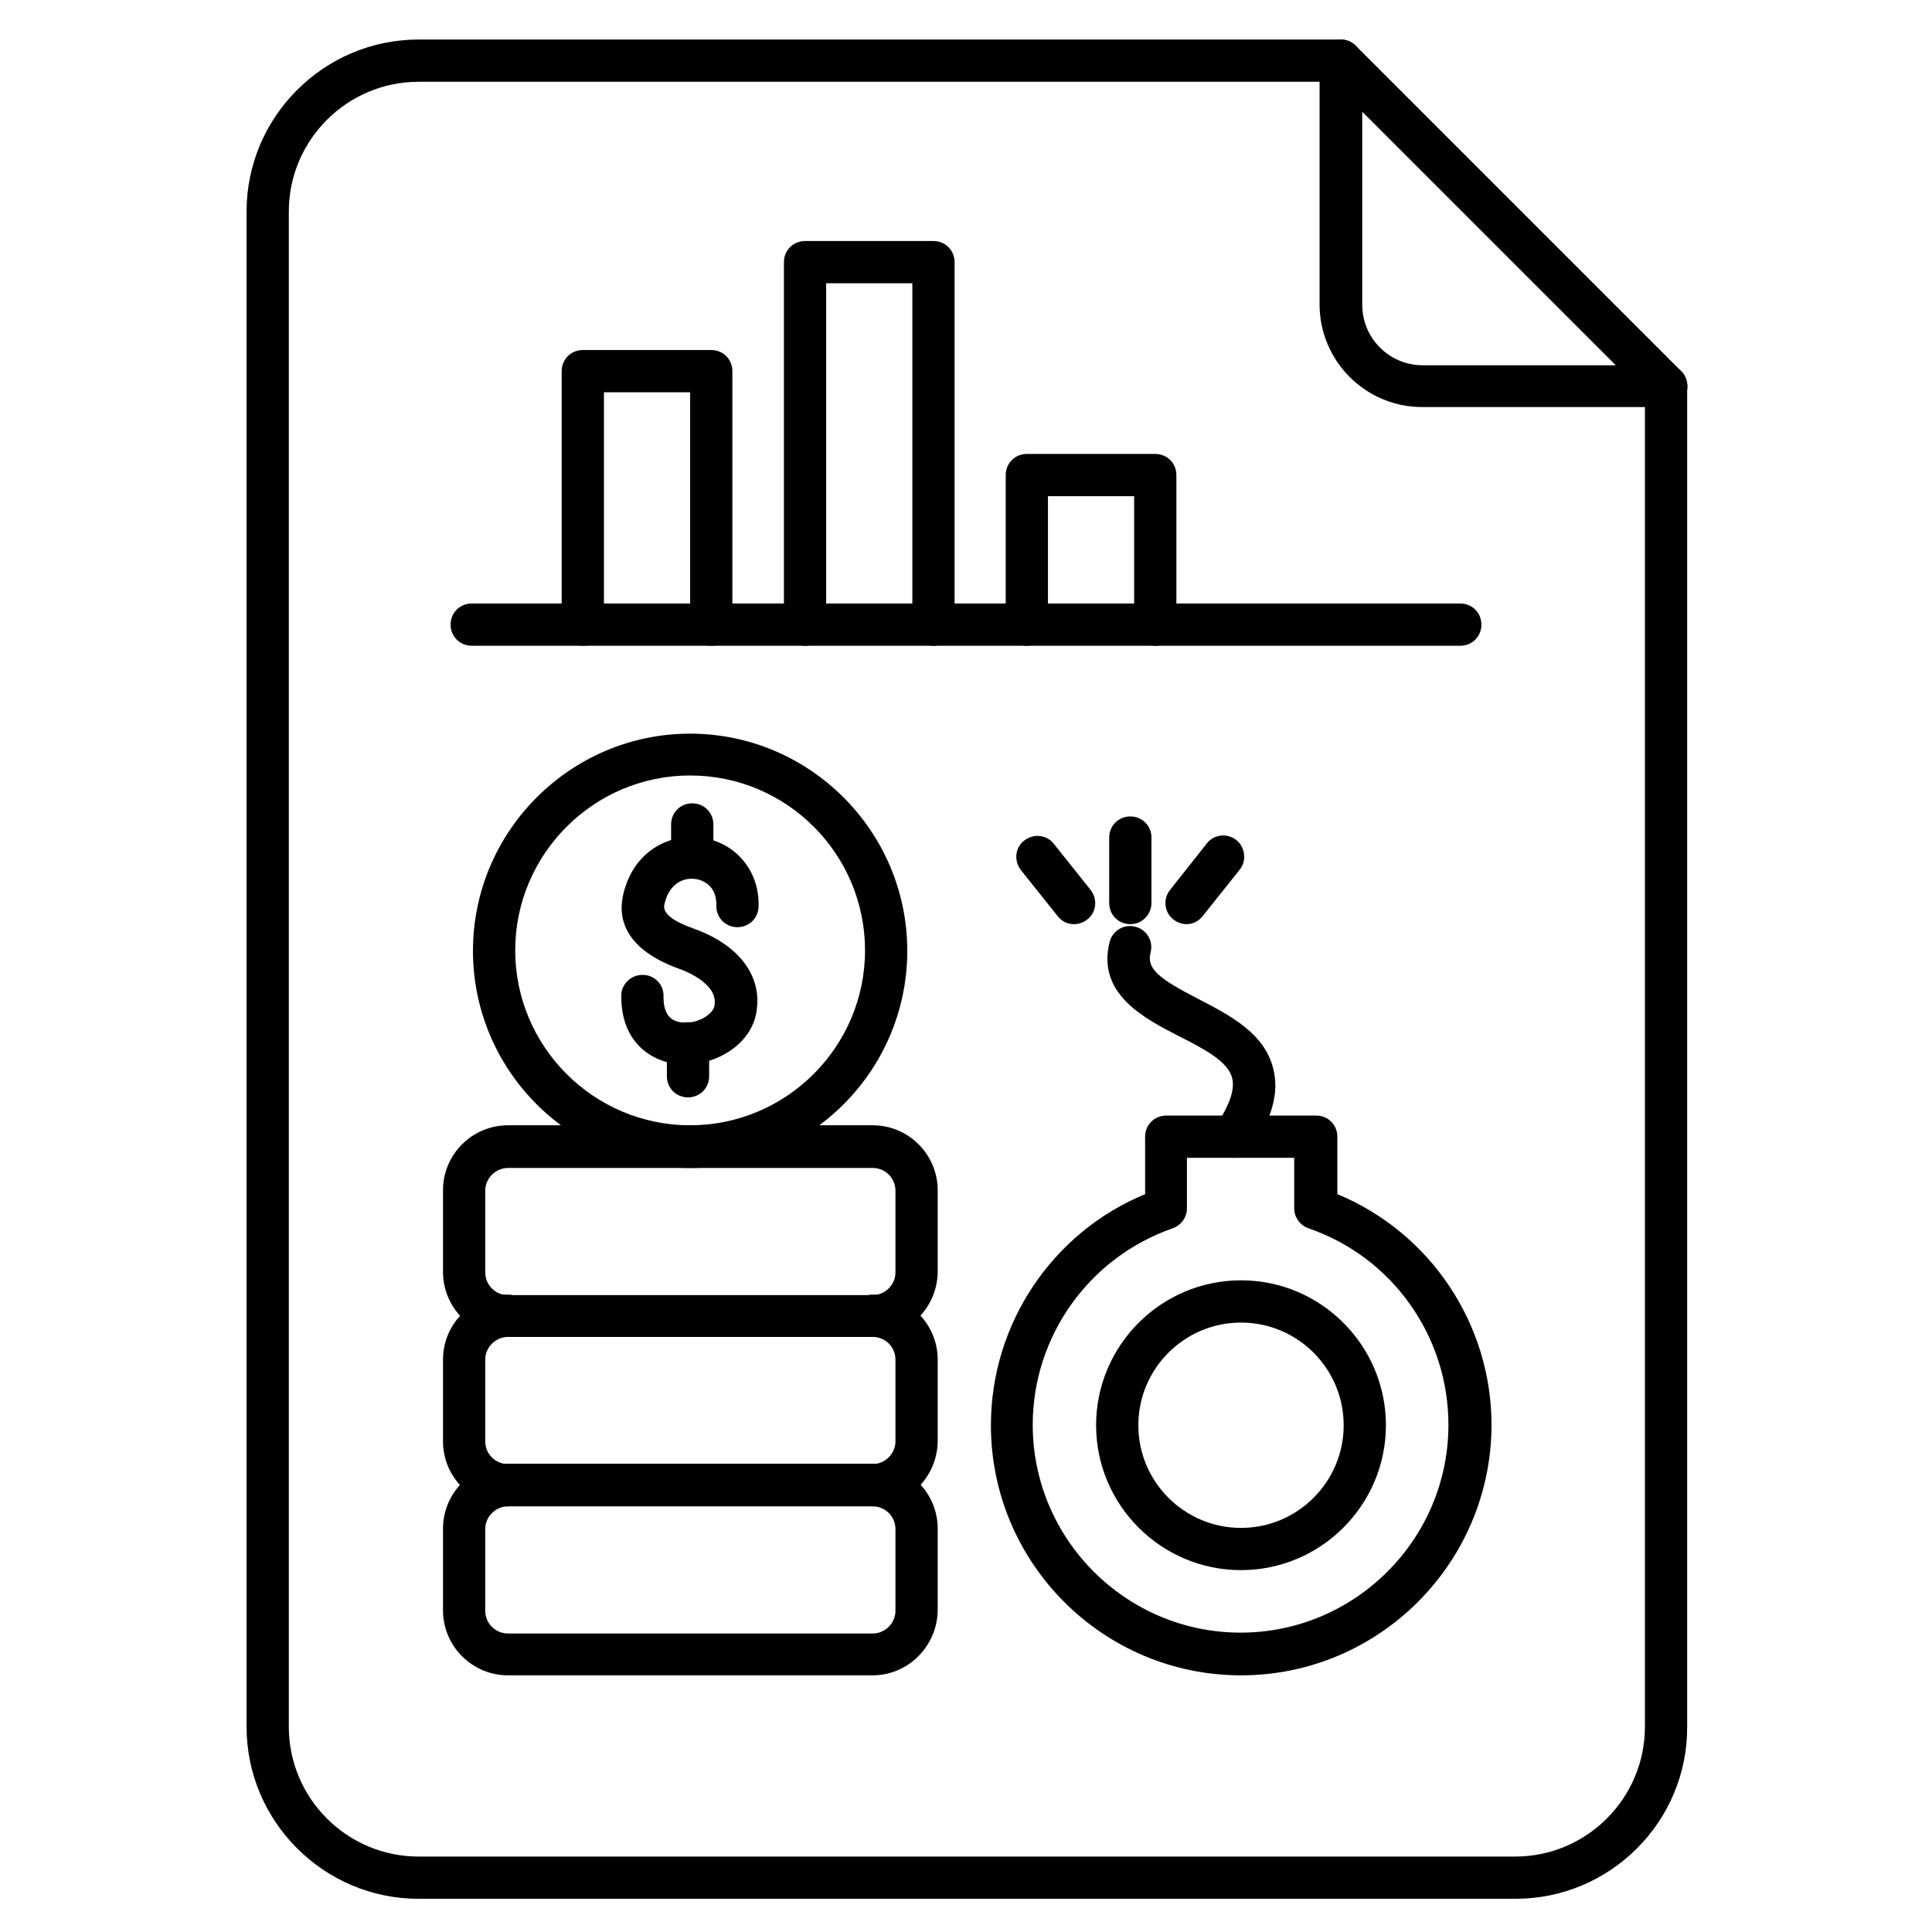
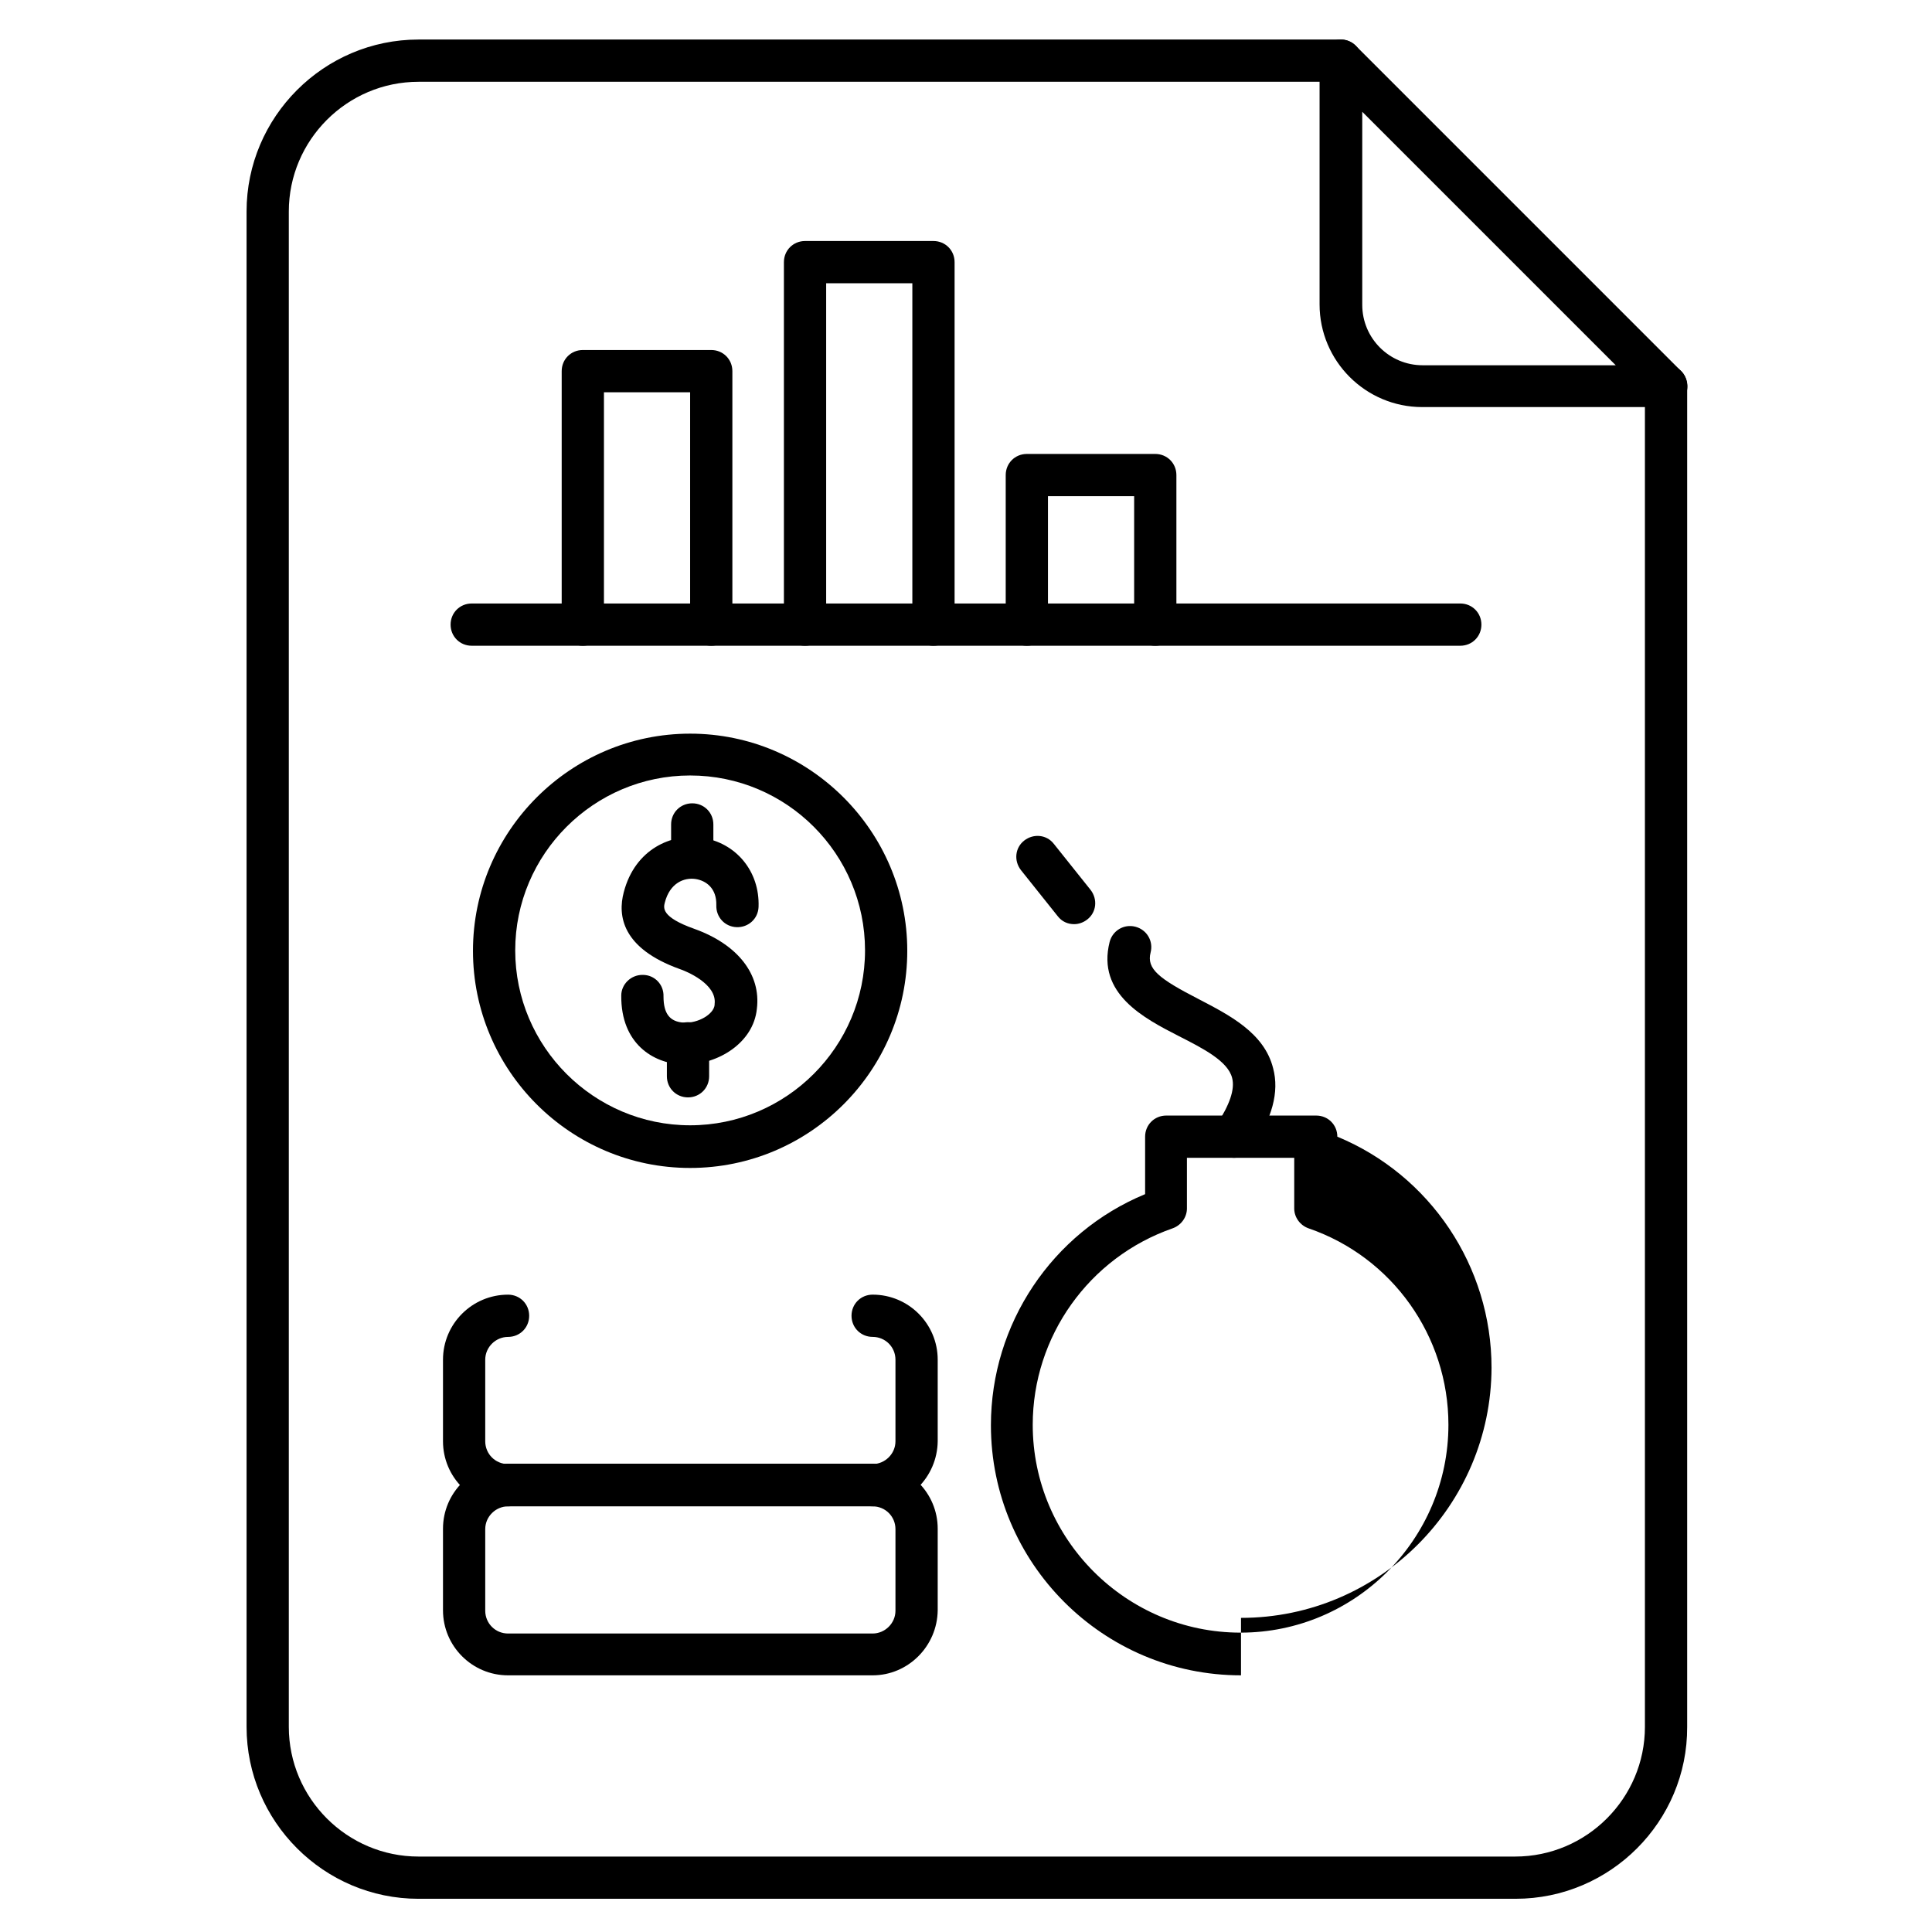
<svg xmlns="http://www.w3.org/2000/svg" fill="#000000" width="800px" height="800px" version="1.1" viewBox="144 144 512 512">
  <g>
    <path d="m545.66 647.2h-290.75c-25.078 0-45.566-20.488-45.566-45.566v-401.59c0-25.078 20.488-45.566 45.566-45.566h244.4c3.137 0 5.598 2.465 5.598 5.598 0 3.137-2.465 5.598-5.598 5.598h-244.4c-18.922 0-34.371 15.449-34.371 34.371v401.59c0 18.922 15.449 34.371 34.371 34.371h290.64c18.922 0 34.371-15.449 34.371-34.371v-355.36c0-3.137 2.465-5.598 5.598-5.598 3.137 0 5.598 2.465 5.598 5.598v355.36c0.113 25.074-20.375 45.562-45.453 45.562z" />
    <path d="m585.62 251.88h-64.711c-15.004 0-27.207-12.203-27.207-27.207v-64.598c0-2.238 1.344-4.367 3.469-5.148 2.129-0.895 4.477-0.449 6.156 1.23l86.207 86.207c1.566 1.566 2.129 4.031 1.23 6.047-0.891 2.125-2.906 3.469-5.144 3.469zm-80.609-78.258v51.164c0 8.844 7.164 16.012 16.012 16.012h51.164z" />
    <path d="m530.99 315.13h-261.98c-3.137 0-5.598-2.465-5.598-5.598 0-3.137 2.465-5.598 5.598-5.598h261.98c3.137 0 5.598 2.465 5.598 5.598 0 3.137-2.461 5.598-5.598 5.598z" />
    <path d="m332.49 315.13c-3.137 0-5.598-2.465-5.598-5.598v-61.578h-22.84v61.578c0 3.137-2.465 5.598-5.598 5.598-3.137 0-5.598-2.465-5.598-5.598v-67.176c0-3.137 2.465-5.598 5.598-5.598h34.035c3.137 0 5.598 2.465 5.598 5.598v67.176c0 3.137-2.465 5.598-5.598 5.598z" />
    <path d="m327.45 376.82c-3.137 0-5.598-2.465-5.598-5.598v-8.734c0-3.137 2.465-5.598 5.598-5.598 3.137 0 5.598 2.465 5.598 5.598v8.734c0 3.133-2.461 5.598-5.598 5.598z" />
    <path d="m326.33 434.82c-3.137 0-5.598-2.465-5.598-5.598v-8.734c0-3.137 2.465-5.598 5.598-5.598 3.137 0 5.598 2.465 5.598 5.598v8.734c0 3.137-2.465 5.598-5.598 5.598z" />
    <path d="m325.66 426.09h-1.008c-7.391-0.336-16.121-5.375-16.012-18.25 0-3.023 2.574-5.484 5.598-5.484h0.113c3.137 0 5.598 2.574 5.484 5.711 0 4.59 1.68 6.719 5.375 6.941 3.805 0.223 7.949-2.238 8.172-4.703v-0.223c0.672-5.375-7.613-8.734-9.293-9.293-15.227-5.484-16.457-14.105-14.777-20.375 3.023-11.531 12.762-15.562 20.602-14.441 9.18 1.344 15.449 8.957 15.113 18.359-0.113 3.137-2.688 5.484-5.82 5.375-3.137-0.113-5.484-2.688-5.375-5.82 0.113-4.477-2.688-6.492-5.484-6.941-3.023-0.449-6.828 1.008-8.172 6.269-0.336 1.344-1.008 3.805 7.836 6.941 11.531 4.141 17.688 12.09 16.57 21.16-0.898 9.062-10.301 14.773-18.922 14.773z" />
    <path d="m326.89 453.52c-31.797 0-57.547-25.863-57.547-57.547s25.863-57.547 57.547-57.547 57.547 25.863 57.547 57.547-25.75 57.547-57.547 57.547zm0-104.01c-25.527 0-46.352 20.824-46.352 46.352 0 25.527 20.824 46.352 46.352 46.352s46.352-20.824 46.352-46.352c0-25.527-20.715-46.352-46.352-46.352z" />
    <path d="m375.26 543.19c-3.137 0-5.598-2.465-5.598-5.598 0-3.137 2.465-5.598 5.598-5.598 3.246 0 6.047-2.688 6.047-6.047v-21.609c0-3.359-2.688-6.047-6.047-6.047-3.137 0-5.598-2.465-5.598-5.598 0-3.137 2.465-5.598 5.598-5.598 9.516 0 17.242 7.727 17.242 17.242v21.609c-0.113 9.52-7.84 17.242-17.242 17.242zm-96.621 0c-9.516 0-17.242-7.727-17.242-17.242v-21.609c0-9.516 7.727-17.242 17.242-17.242 3.137 0 5.598 2.465 5.598 5.598 0 3.137-2.465 5.598-5.598 5.598-3.246 0-6.047 2.688-6.047 6.047v21.609c0 3.359 2.688 6.047 6.047 6.047 3.137 0 5.598 2.465 5.598 5.598 0 3.137-2.574 5.598-5.598 5.598z" />
-     <path d="m375.26 498.3h-96.621c-9.516 0-17.242-7.727-17.242-17.242v-21.609c0-9.516 7.727-17.242 17.242-17.242h96.621c9.516 0 17.242 7.727 17.242 17.242v21.609c-0.113 9.52-7.84 17.242-17.242 17.242zm-96.621-44.781c-3.246 0-6.047 2.688-6.047 6.047v21.609c0 3.359 2.688 6.047 6.047 6.047h96.621c3.246 0 6.047-2.688 6.047-6.047v-21.609c0-3.359-2.688-6.047-6.047-6.047z" />
    <path d="m375.26 587.98h-96.621c-9.516 0-17.242-7.727-17.242-17.242v-21.609c0-9.516 7.727-17.242 17.242-17.242h96.621c9.516 0 17.242 7.727 17.242 17.242v21.609c-0.113 9.516-7.84 17.242-17.242 17.242zm-96.621-44.785c-3.246 0-6.047 2.688-6.047 6.047v21.609c0 3.359 2.688 6.047 6.047 6.047h96.621c3.246 0 6.047-2.688 6.047-6.047v-21.609c0-3.359-2.688-6.047-6.047-6.047z" />
-     <path d="m472.88 587.98c-36.609 0-66.277-29.781-66.277-66.277 0-26.871 16.234-51.051 40.863-61.242v-15.227c0-3.137 2.465-5.598 5.598-5.598h39.746c3.137 0 5.598 2.465 5.598 5.598v15.227c24.629 10.188 40.863 34.371 40.863 61.242-0.113 36.496-29.781 66.277-66.391 66.277zm-14.332-137.15v13.434c0 2.352-1.566 4.477-3.805 5.262-22.168 7.727-37.059 28.66-37.059 52.059 0 30.34 24.742 55.082 55.082 55.082 30.34 0 55.082-24.742 55.082-55.082 0-23.512-14.891-44.445-37.059-52.059-2.238-0.785-3.805-2.91-3.805-5.262v-13.434z" />
-     <path d="m472.88 560.1c-21.16 0-38.402-17.242-38.402-38.402 0-21.16 17.242-38.402 38.402-38.402 21.16 0 38.402 17.242 38.402 38.402 0 21.16-17.242 38.402-38.402 38.402zm0-65.605c-15.004 0-27.207 12.203-27.207 27.207 0 15.004 12.203 27.207 27.207 27.207 15.004 0 27.207-12.203 27.207-27.207 0-15.004-12.203-27.207-27.207-27.207z" />
+     <path d="m472.88 587.98c-36.609 0-66.277-29.781-66.277-66.277 0-26.871 16.234-51.051 40.863-61.242v-15.227c0-3.137 2.465-5.598 5.598-5.598h39.746c3.137 0 5.598 2.465 5.598 5.598c24.629 10.188 40.863 34.371 40.863 61.242-0.113 36.496-29.781 66.277-66.391 66.277zm-14.332-137.15v13.434c0 2.352-1.566 4.477-3.805 5.262-22.168 7.727-37.059 28.66-37.059 52.059 0 30.34 24.742 55.082 55.082 55.082 30.34 0 55.082-24.742 55.082-55.082 0-23.512-14.891-44.445-37.059-52.059-2.238-0.785-3.805-2.91-3.805-5.262v-13.434z" />
    <path d="m471.09 450.83c-1.121 0-2.129-0.336-3.137-1.008-2.574-1.68-3.246-5.148-1.566-7.727 3.469-5.262 4.926-9.406 4.141-12.426-1.121-4.477-7.727-7.836-14.105-11.082-9.18-4.703-21.832-11.195-18.359-24.965 0.785-3.023 3.805-4.812 6.828-4.031 3.023 0.785 4.812 3.805 4.031 6.828-1.121 4.367 2.238 6.941 12.652 12.316 8.172 4.254 17.465 8.957 19.816 18.359 1.68 6.269-0.223 13.324-5.711 21.383-1.004 1.453-2.797 2.352-4.59 2.352z" />
-     <path d="m443.55 388.91c-3.137 0-5.598-2.465-5.598-5.598v-17.352c0-3.137 2.465-5.598 5.598-5.598 3.137 0 5.598 2.465 5.598 5.598v17.352c0 3.023-2.465 5.598-5.598 5.598z" />
    <path d="m428.66 388.91c-1.68 0-3.246-0.672-4.367-2.129l-9.742-12.203c-1.902-2.465-1.566-5.934 0.895-7.836 2.465-1.902 5.934-1.566 7.836 0.895l9.742 12.203c1.902 2.465 1.566 5.934-0.895 7.836-1.008 0.789-2.238 1.234-3.469 1.234z" />
-     <path d="m458.44 388.91c-1.23 0-2.465-0.449-3.469-1.23-2.465-1.902-2.801-5.484-0.895-7.836l9.734-12.316c1.902-2.465 5.484-2.801 7.836-0.895 2.352 1.902 2.801 5.484 0.895 7.836l-9.742 12.203c-1.113 1.457-2.68 2.238-4.359 2.238z" />
    <path d="m391.38 315.13c-3.137 0-5.598-2.465-5.598-5.598v-90.461h-22.84v90.461c0 3.137-2.465 5.598-5.598 5.598-3.137 0-5.598-2.465-5.598-5.598v-96.059c0-3.137 2.465-5.598 5.598-5.598h34.035c3.137 0 5.598 2.465 5.598 5.598v96.059c0 3.137-2.465 5.598-5.598 5.598z" />
    <path d="m450.16 315.13c-3.137 0-5.598-2.465-5.598-5.598v-34.035h-22.84v34.035c0 3.137-2.465 5.598-5.598 5.598-3.137 0-5.598-2.465-5.598-5.598v-39.633c0-3.137 2.465-5.598 5.598-5.598h34.035c3.137 0 5.598 2.465 5.598 5.598v39.633c0 3.137-2.465 5.598-5.598 5.598z" />
  </g>
</svg>